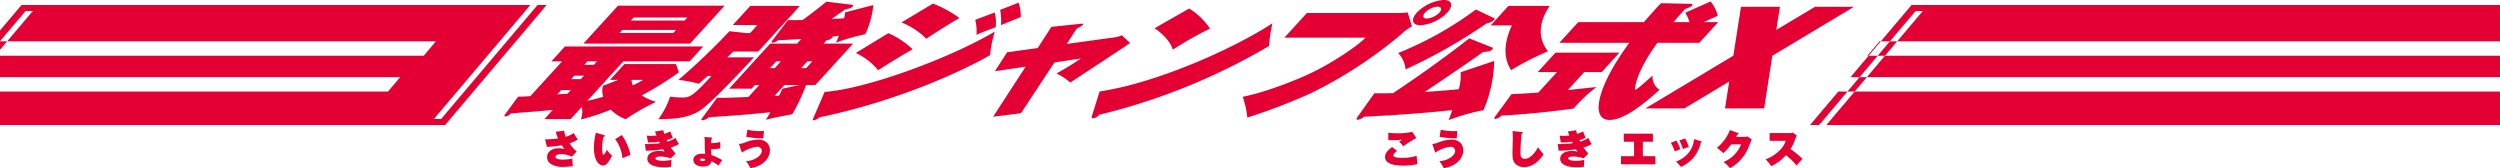
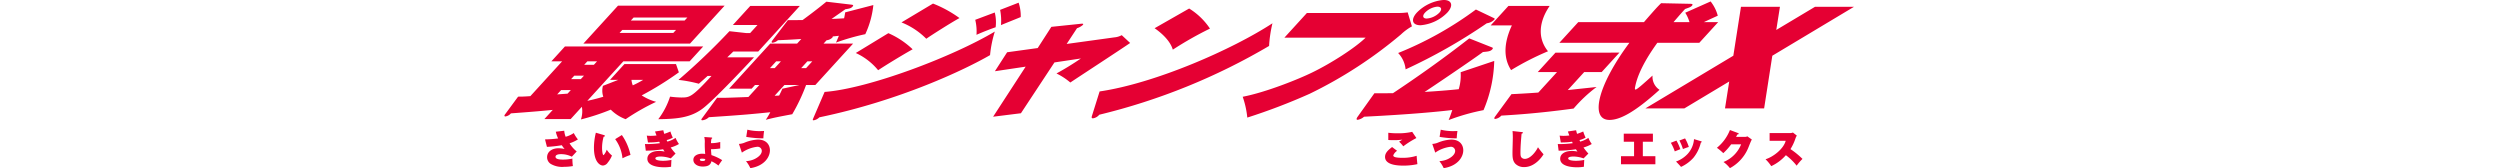
<svg xmlns="http://www.w3.org/2000/svg" id="h2_twitter_line" width="750" height="50.438" viewBox="0 0 750 50.438">
  <defs>
    <style>
      .cls-1 {
        fill: #e50033;
        fill-rule: evenodd;
      }
    </style>
  </defs>
  <path id="最強ジャンプ公式X" class="cls-1" d="M166.739,403.013a8.99,8.99,0,0,0,.7,2.015,32.534,32.534,0,0,1-3.934.288l0.576,2.243a37.361,37.361,0,0,0,4.461-.492,9.51,9.51,0,0,0,.828,1.128,8.536,8.536,0,0,0-1.811-.216c-1.967,0-3.43,1.031-3.43,2.7a2.343,2.343,0,0,0,1.331,2.123,6.747,6.747,0,0,0,3.79.744,15.159,15.159,0,0,0,2.615-.228,15.317,15.317,0,0,1-.144-2.243,12.631,12.631,0,0,1-2.783.3c-0.612,0-2.279,0-2.279-.828,0-.8,1.344-0.8,1.7-0.8a7.035,7.035,0,0,1,3.191.767l1.463-1.583a9.24,9.24,0,0,1-2.147-2.447,10.172,10.172,0,0,0,2.507-1.163,9.555,9.555,0,0,1-1.236-1.907,8.011,8.011,0,0,1-2.446,1.116,6.47,6.47,0,0,1-.42-1.811Zm12.019,0.3a18.874,18.874,0,0,0-.576,4.462c0,4.389,1.835,5.385,2.7,5.385a1.864,1.864,0,0,0,1.439-.876,8.212,8.212,0,0,0,1.271-2.123,7.4,7.4,0,0,1-1.571-1.763,4.417,4.417,0,0,1-.936,1.644c-0.347,0-.467-1.428-0.467-2.195a12.729,12.729,0,0,1,.467-3.322c0.192-.036.36-0.06,0.36-0.252a0.228,0.228,0,0,0-.18-0.228Zm5.793,1.931a11.565,11.565,0,0,1,2.194,5.745,15.859,15.859,0,0,1,2.4-1.007,16.268,16.268,0,0,0-2.591-5.973Zm11.958-2.3c0.084,0.24.144,0.432,0.444,1.2a12.994,12.994,0,0,1-1.715.108,8.233,8.233,0,0,1-1.2-.072l0.348,2.051a21.337,21.337,0,0,0,3.382-.216c0.024,0.072.168,0.372,0.2,0.443a27.883,27.883,0,0,1-3.874.264,4.815,4.815,0,0,1-.611-0.024l0.252,2a34.751,34.751,0,0,0,5.2-.42,6.792,6.792,0,0,0,.455.7,7.02,7.02,0,0,0-1.667-.192c-1.979,0-3.514.816-3.514,2.351,0,2.435,4.03,2.543,4.906,2.543a12.008,12.008,0,0,0,2.218-.156c0-.324.084-1.871,0.1-2.051a12.577,12.577,0,0,1-2.434.264c-0.336,0-2.387,0-2.387-.72,0-.5,1.091-0.564,1.631-0.564a9.664,9.664,0,0,1,2.986.564l1.44-1.451a14.868,14.868,0,0,1-1.464-1.823,9.952,9.952,0,0,0,2.483-1.044,8.6,8.6,0,0,1-1.019-1.835,7.806,7.806,0,0,1-2.459,1.116c-0.024-.072-0.18-0.384-0.216-0.456a7.356,7.356,0,0,0,1.847-.732,13.083,13.083,0,0,1-.719-1.847,14.568,14.568,0,0,1-1.847.708c-0.072-.216-0.144-0.492-0.288-1.079Zm14.776,1.655a5.95,5.95,0,0,1,.144,1.835,30.849,30.849,0,0,0,.132,3.251,7.826,7.826,0,0,0-.923-0.072c-1.128,0-2.627.467-2.627,1.847,0,1.1,1.067,2,2.819,2s2.362-.588,2.6-1.584a9.376,9.376,0,0,1,2.1,1.3c0.264-.432.911-1.355,1.127-1.631a14.545,14.545,0,0,0-3.226-1.511c-0.06-.6-0.108-1.176-0.132-1.776a19.472,19.472,0,0,0,2.771-.215v-1.955a10.137,10.137,0,0,1-2.771.359,6.3,6.3,0,0,1,.132-1.295c0.192-.108.228-0.132,0.228-0.24,0-.144-0.12-0.156-0.312-0.168Zm0.276,6.621c0.012,0.288.024,0.588-.839,0.588-0.444,0-.756-0.156-0.756-0.4,0-.288.36-0.312,0.648-0.312A3.643,3.643,0,0,1,211.561,411.217Zm12.312-6.656a32,32,0,0,0,5.133.443c0.048-.8.084-1.271,0.216-2.207-0.348.012-.815,0.036-1.355,0.036a15.563,15.563,0,0,1-3.658-.431Zm-1.307,4.725a9.885,9.885,0,0,1,4.581-1.751,1.248,1.248,0,0,1,1.391,1.223c0,1.475-2.086,2.411-2.23,2.483a6.73,6.73,0,0,1-2.507.6,9.546,9.546,0,0,1,1.3,2.1c4.27-.671,5.877-3.382,5.877-5.361,0-1.511-.959-3.214-3.634-3.214a11.928,11.928,0,0,0-3.826.864,5.268,5.268,0,0,1-1.835.443Zm201.091-6.237a18.4,18.4,0,0,1-4.4.432,21.558,21.558,0,0,1-2.77-.156V405.5c0.407,0.024.959,0.048,1.619,0.048a18.405,18.405,0,0,0,2.59-.156c-0.264.18-.695,0.444-0.971,0.612a9.957,9.957,0,0,1,1.259,1.391,26.777,26.777,0,0,1,3.934-2.483Zm-6.033,4.558c-1.055.827-2.111,1.679-2.111,2.962,0,2.183,3.01,2.615,5.5,2.615a19.479,19.479,0,0,0,4.21-.444c-0.072-.492-0.2-1.991-0.228-2.507a13.708,13.708,0,0,1-4.138.612c-2.219,0-2.878-.264-2.878-0.744a2.963,2.963,0,0,1,1.151-1.355Zm14.257-3.046a32,32,0,0,0,5.133.443c0.048-.8.084-1.271,0.216-2.207-0.348.012-.815,0.036-1.355,0.036a15.563,15.563,0,0,1-3.658-.431Zm-1.307,4.725a9.885,9.885,0,0,1,4.581-1.751,1.248,1.248,0,0,1,1.391,1.223c0,1.475-2.086,2.411-2.23,2.483a6.73,6.73,0,0,1-2.507.6,9.546,9.546,0,0,1,1.295,2.1c4.27-.671,5.877-3.382,5.877-5.361,0-1.511-.959-3.214-3.634-3.214a11.928,11.928,0,0,0-3.826.864,5.268,5.268,0,0,1-1.835.443Zm23.184-6.477c0.084,0.768.084,1.835,0.084,1.979,0,0.636-.1,3.766-0.1,4.486,0,1.439.06,2.483,0.863,3.346a3.576,3.576,0,0,0,2.651,1c3.454,0,5.577-3.455,5.805-3.838a23.554,23.554,0,0,1-1.667-2.111c-0.648,1.367-2.3,3.49-3.958,3.49a1.385,1.385,0,0,1-.768-0.228c-0.468-.312-0.528-0.756-0.528-1.631,0-1.775.168-3.922,0.336-5.7,0.2-.06.384-0.108,0.384-0.288s-0.168-.18-0.384-0.2Zm16.6,0.132c0.084,0.24.144,0.432,0.444,1.2a12.98,12.98,0,0,1-1.715.108,8.228,8.228,0,0,1-1.2-.072l0.348,2.051a21.352,21.352,0,0,0,3.382-.216c0.024,0.072.168,0.372,0.2,0.443a27.9,27.9,0,0,1-3.874.264,4.824,4.824,0,0,1-.612-0.024l0.252,2a34.742,34.742,0,0,0,5.2-.42,6.659,6.659,0,0,0,.456.7,7.025,7.025,0,0,0-1.667-.192c-1.979,0-3.514.816-3.514,2.351,0,2.435,4.03,2.543,4.9,2.543a12.018,12.018,0,0,0,2.219-.156c0-.324.084-1.871,0.1-2.051a12.588,12.588,0,0,1-2.435.264c-0.336,0-2.387,0-2.387-.72,0-.5,1.092-0.564,1.632-0.564a9.675,9.675,0,0,1,2.986.564l1.439-1.451a14.918,14.918,0,0,1-1.463-1.823,9.972,9.972,0,0,0,2.483-1.044,8.623,8.623,0,0,1-1.02-1.835,7.806,7.806,0,0,1-2.459,1.116c-0.024-.072-0.179-0.384-0.215-0.456a7.356,7.356,0,0,0,1.847-.732,13.227,13.227,0,0,1-.72-1.847,14.568,14.568,0,0,1-1.847.708c-0.072-.216-0.144-0.492-0.288-1.079Zm22.489,3.071h3.022V403.6h-8.743v2.411h3.094v4.353H486.3v2.423h10.315v-2.423h-3.766v-4.353Zm8.4,0.324a13.127,13.127,0,0,1,1.187,2.578c0.24-.1,1.391-0.564,1.667-0.66a16.023,16.023,0,0,0-1.163-2.59Zm2.566-.684a13.1,13.1,0,0,1,1.068,2.555c0.431-.168,1.2-0.456,1.763-0.624a11.9,11.9,0,0,0-1.128-2.567Zm4.39-.42a7.367,7.367,0,0,1-1.919,4.45,8.874,8.874,0,0,1-3.478,2.278c0.264,0.252,1.235,1.272,1.5,1.608a11.369,11.369,0,0,0,3.718-2.735,11.187,11.187,0,0,0,2.219-4.533c0.264-.156.264-0.192,0.264-0.264a0.194,0.194,0,0,0-.192-0.168Zm12.624-.683a7.745,7.745,0,0,0,.36-0.708c0.132,0,.419-0.036.419-0.24a0.256,0.256,0,0,0-.227-0.2l-2.4-.9a12.976,12.976,0,0,1-3.91,5.337,16.492,16.492,0,0,1,1.919,1.607,17.9,17.9,0,0,0,2.363-2.651h2.986a9.471,9.471,0,0,1-5.289,5.3,9.367,9.367,0,0,1,1.931,1.847,12.226,12.226,0,0,0,5.445-5.96c0.108-.264.659-1.655,0.779-1.919a7.635,7.635,0,0,1,.348-0.708l-1.355-.959a1.238,1.238,0,0,1-.672.156h-2.7Zm14.878,1.187c-0.635,2.459-3.777,4.845-6.044,5.541a12.365,12.365,0,0,1,1.715,2.063,13.415,13.415,0,0,0,4.389-3.287,16.833,16.833,0,0,1,3.227,3.143,16.761,16.761,0,0,1,1.751-2.027,23.862,23.862,0,0,0-3.6-2.939,14.757,14.757,0,0,0,1.487-3.178,3.964,3.964,0,0,1,.42-0.875l-1.176-.924a1.943,1.943,0,0,1-.947.156h-6.045v2.327h4.821Zm-348.7-23.846H206.9l4.071-4.462H169.49l-4.072,4.462h3.226l-9.534,10.448c-2.107.149-2.779,0.149-3.675,0.149l-3.944,5.354c-0.3.372-.1,0.595,0.084,0.595a2.657,2.657,0,0,0,1.7-.93c4.124-.3,8.417-0.632,12.553-1.041l-2.511,2.751H171.2l3.359-3.681a7.665,7.665,0,0,1-.28,3.793,66.28,66.28,0,0,0,8.952-2.937,12.3,12.3,0,0,0,4.466,2.863,66.3,66.3,0,0,1,9.14-5.206,15.4,15.4,0,0,1-4.328-1.933,95.458,95.458,0,0,0,11.149-6.916l-0.863-2.491H187.34L183,387.467h2.464l-4.585,1.785a5.708,5.708,0,0,0,.106,3.272c-0.989.3-2.684,0.781-4.794,1.227Zm-12.77,5.354h-2.912l0.95-1.041h2.912Zm3.936-4.313h-2.912l0.95-1.041h2.912Zm-7.905,8.663-3.116.223,1.188-1.3h2.912Zm22.671-4.127a28.321,28.321,0,0,1-3.106,1.636,6.091,6.091,0,0,1-.389-1.636h3.5ZM185.4,365.2l-10.382,11.377h31.986L217.387,365.2H185.4Zm17.407,7.287-0.814.893H185.866l0.814-.893h16.128Zm-13.549-2.825,0.814-.893H206.2l-0.815.893H189.259Zm64.3-2.454c-0.131.781-.167,1.115-0.33,1.784-0.526.038-2.465,0.149-3.753,0.186,1.375-.966,3.719-2.6,4.124-2.9,1.369-.223,1.705-0.3,2.18-0.818,0.272-.3.262-0.483-0.3-0.557l-7.563-.893c-1.771,1.45-3.734,3.012-7.127,5.5-2.274.037-3.349,0.037-4.424,0.037l-4.6,6.023c-0.294.372-.454,0.744,0.039,0.744a2.987,2.987,0,0,0,1.574-.744c3.361-.148,4.112-0.185,7.014-0.371l-1.255,1.375h-8.064l-12.349,13.534h6.764l1.018-1.115h1.3l-3.291,3.606c-6.072.223-7.708,0.3-9.387,0.223l-4.58,6.247c-0.227.3-.161,0.52,0.152,0.52a3.345,3.345,0,0,0,1.968-.929c10.859-.707,13.2-0.967,18.426-1.488a25.136,25.136,0,0,1-1.353,2.268c2.413-.632,3.771-0.892,7.933-1.673a55.046,55.046,0,0,0,4.154-8.774h2.778l11.332-12.419h-8.87l0.916-1a2.829,2.829,0,0,0,1.664-.743,0.586,0.586,0,0,0,.194-0.409c0.224,0,1.524-.149,1.827-0.186-0.583,1.376-.63,1.524-0.881,2.045a65.575,65.575,0,0,1,8.8-2.528,27.126,27.126,0,0,0,2.418-8.738Zm-18.225,21.788h4.525l-5.139,1.115c-0.377.855-.571,1.264-0.97,2.045-0.213.037-1.188,0.074-1.367,0.074Zm-1.046-7.1-1.866,2.045h-1.433l1.866-2.045h1.433Zm9.408,0-1.866,2.045h-1.478l1.866-2.045H243.7Zm-25.525-1.19c1.017-.966,1.367-1.3,1.819-1.747h7.481l12.486-13.683H225.084L219.859,371h7.392l-2.206,2.417h-1.209l-5-.558a197.836,197.836,0,0,1-15.3,14.612,38.617,38.617,0,0,1,6.116,1.153c0.711-.632,1.072-0.93,2.63-2.343h1.165c-5.949,6.47-6.576,6.47-9.129,6.47a29.1,29.1,0,0,1-3.3-.26,22.605,22.605,0,0,1-3.532,6.767c5.22-.075,9.814-0.3,13.751-3.533,4.163-3.383,14.758-14.8,14.961-15.021h-8.019Zm52.276-10.485a21.968,21.968,0,0,1,7.438,4.908c1.408-1,7.49-4.87,9.966-6.209a35.515,35.515,0,0,0-7.947-4.35Zm22.126-.78a14.772,14.772,0,0,1,.374,4.5c2.339-1.041,4.766-1.933,5.744-2.268a12.021,12.021,0,0,0-.264-4.424ZM256.735,379.4a18.809,18.809,0,0,1,6.708,5.168c2.208-1.487,7.534-4.722,10.348-6.283a25.112,25.112,0,0,0-7.282-4.834Zm43.3-12.939a16.7,16.7,0,0,1,.262,4.573c0.832-.371,4.968-2.007,5.923-2.416a12.586,12.586,0,0,0-.634-4.313ZM244.1,398.7c-0.286.706-.411,0.892-0.007,0.892a3.113,3.113,0,0,0,1.71-.892c24.325-5.057,43.817-14.389,51.213-18.665a34.771,34.771,0,0,1,1.429-7.064c-12.7,7.585-37.951,17.14-51.063,18.107Zm67.211-20.784-9.173,1.264-3.668,5.689,9.23-1.376-9.765,15.021,8.342-1.041,10.058-15.244,7.94-1.19a85.671,85.671,0,0,1-7.331,4.5,19.551,19.551,0,0,1,4.153,2.714c2.547-1.71,15.152-9.927,17.946-11.861l-2.521-2.342a5.718,5.718,0,0,1-2.268.669L320,376.685l3.1-4.722a5.014,5.014,0,0,0,1.7-.93c0.475-.52-0.13-0.446-0.826-0.371l-8.564.892Zm35.068-5.949c1.736,1.19,4.627,3.569,5.464,6.432a105.2,105.2,0,0,1,11.144-6.321,20.274,20.274,0,0,0-6.241-6.023Zm-18.814,26.361c-0.081.335-.162,0.669,0.33,0.669a2.945,2.945,0,0,0,1.88-1.078,186.973,186.973,0,0,0,50.951-20.635,38.234,38.234,0,0,1,1.012-6.8c-11.963,7.808-35.1,18-51.856,20.449Zm64.507-30.934-6.751,7.4h24.37c-3.174,3.086-10.3,7.659-15.951,10.41-3.914,1.934-13.806,5.949-20.93,7.325a26.871,26.871,0,0,1,1.379,6.246,179.976,179.976,0,0,0,18.7-7.138,130.955,130.955,0,0,0,27.407-17.81,16.033,16.033,0,0,1,3.28-2.417l-1.273-4.2a18.325,18.325,0,0,1-2.723.186H392.071Zm42.123-.112c1.9-2.082,1.4-3.792-1.109-3.792a12.663,12.663,0,0,0-8.03,3.792c-1.9,2.082-1.4,3.793,1.109,3.793A12.662,12.662,0,0,0,434.194,367.278Zm-2.986-1.785c1.165,0,1.528.781,0.612,1.785A5.93,5.93,0,0,1,428,369.063c-1.165,0-1.359-.818-0.511-1.748A5.951,5.951,0,0,1,431.208,365.493Zm6.984,19.669a14.428,14.428,0,0,1-.572,5.094c-3.519.372-6.769,0.6-10.243,0.818,1.7-1.078,14.455-9.7,17.51-11.972,1.569-.149,2.23-0.186,2.807-0.818,0.238-.261.172-0.484-0.073-0.558l-6.842-2.714c-8.244,6.432-16.053,11.9-22.88,16.434-2.767.037-3.305,0.037-5.589,0.037l-4.99,6.99c-0.227.3-.613,0.966-0.031,0.966a3.782,3.782,0,0,0,1.923-.929c14.174-.706,22.357-1.524,26.472-2.008-0.518,1.6-.782,2.231-1.091,3.012a62.732,62.732,0,0,1,10.464-2.975,40.167,40.167,0,0,0,3.211-14.76Zm4.579-18.813a104.3,104.3,0,0,1-23.332,13.05,8.266,8.266,0,0,1,2.241,4.908,164.062,164.062,0,0,0,24.358-13.831,3.808,3.808,0,0,0,2.2-1.041c0.305-.335.149-0.409-0.163-0.558Zm9.764-1.079-5.326,5.838h6.361c-3.47,7.436-1.4,11.6-.242,13.422a82.87,82.87,0,0,1,11.071-5.652c-3.224-3.978-2.7-8.923.5-13.608H452.535Zm53.036,2.045a10.993,10.993,0,0,1,1.274,2.826h-4.793c2.274-2.64,2.614-3.012,3.462-3.941,1.46-.521,1.707-0.595,2.081-1,0.475-.521-0.208-0.558-0.477-0.558l-8.79-.186c-0.87.856-1.379,1.413-1.718,1.785-0.373.409-2.093,2.342-3.428,3.9H473.47L467.8,376.35h21.011c-9.555,12.828-11.919,23.127-5.961,23.127,2.956,0,7.252-2.008,15.009-9.035a4.663,4.663,0,0,1-2.1-4.276c-3.014,2.714-4.685,4.2-5.088,4.2-0.179,0-.29-0.074-0.1-0.966,1.019-5.094,4.933-10.708,6.622-13.051h12.589l5.666-6.209h-4.3c0.787-.372,1.417-0.669,4.183-1.933a11.846,11.846,0,0,0-2.146-4.276Zm-30.318,17.81h5.241l5.327-5.838H466.647l-5.327,5.838h5.78l-5.6,6.135c-0.481.037-3.944,0.3-8.056,0.483l-4.9,6.693c-0.351.483-.32,0.743,0.038,0.743a3.122,3.122,0,0,0,1.812-1c3.7-.223,10.791-0.632,21.69-2.119a42.705,42.705,0,0,1,6.89-6.469c-0.953.111-7.3,0.78-8.644,0.929ZM517.5,396.019h11.737l2.458-15.8,24.512-14.686H544.513l-11.63,6.952,1.1-6.952H522.293L520,380.217l-26.381,15.8h11.693l13.455-8.068Z" transform="translate(0 -363.5)" />
-   <path id="ライン" class="cls-1" d="M545.734,401l0,0h2.175l0,0h-2.175m8.493-10.039H551.5L543.007,401h2.727l8.493-10.039m0.93-4.319h-0.018l-3.655,4.319H551.5l3.656-4.319m4.9,0h-2.176l-3.655,4.319H556.4l3.655-4.319m1.328,0h0l-3.655,4.319,3.655-4.319m1.93-6.422h-2.725l-5.434,6.422h2.725l5.434-6.422m3.5,0h-1.327l-5.435,6.422h1.328l5.434-6.422m-2.574-4.32h-0.384l-3.655,4.32h0.384l3.655-4.32m4.9,0h-2.177l-3.655,4.32h2.177l3.655-4.32m1.327,0h0l-3.655,4.32,3.655-4.32m275.8-10.9h0L817.34,399.2h-2.176L844.1,365h2.177M849,365H573.468l-9.222,10.9h2.725l7.7-9.1h2.178l-7.7,9.1h1.327l9.219-10.9-9.219,10.9H815.783l-3.655,4.32H566.82l-5.434,6.422H805.06l-3.656,4.319H557.731l-6.973,8.241,6.973-8.241H556.4L547.909,401l270.631,0L849,365M-21.273,401l0,0H-19.1l0,0h-2.175m8.494-10.039h-2.726L-24,401h2.727l8.494-10.039m0.93-4.319h-0.018l-3.655,4.319h0.017l3.655-4.319m4.9,0H-9.125l-3.655,4.319H-10.6l3.655-4.319m1.328,0h0l-3.655,4.319,3.655-4.319m1.93-6.422H-6.416l-5.434,6.422h2.725l5.434-6.422m3.5,0H-1.514l-5.434,6.422h1.328l5.434-6.422M-2.76,375.9H-3.145l-3.655,4.32h0.384l3.655-4.32m4.9,0H-0.036l-3.655,4.32h2.177l3.655-4.32m1.327,0h0l-3.655,4.32,3.655-4.32m157.8-10.9h0L132.332,399.2h-2.177L159.092,365h2.177m2.723,0H6.461L-2.76,375.9h2.724l7.7-9.1H9.84l-7.7,9.1H3.468L12.688,365,3.468,375.9H130.775l-3.655,4.32H-0.187l-5.434,6.422H120.051l-3.655,4.319H-9.276l-6.973,8.241,6.973-8.241H-10.6L-19.1,401l152.63,0,30.46-36" transform="translate(0 -363.5)" />
</svg>